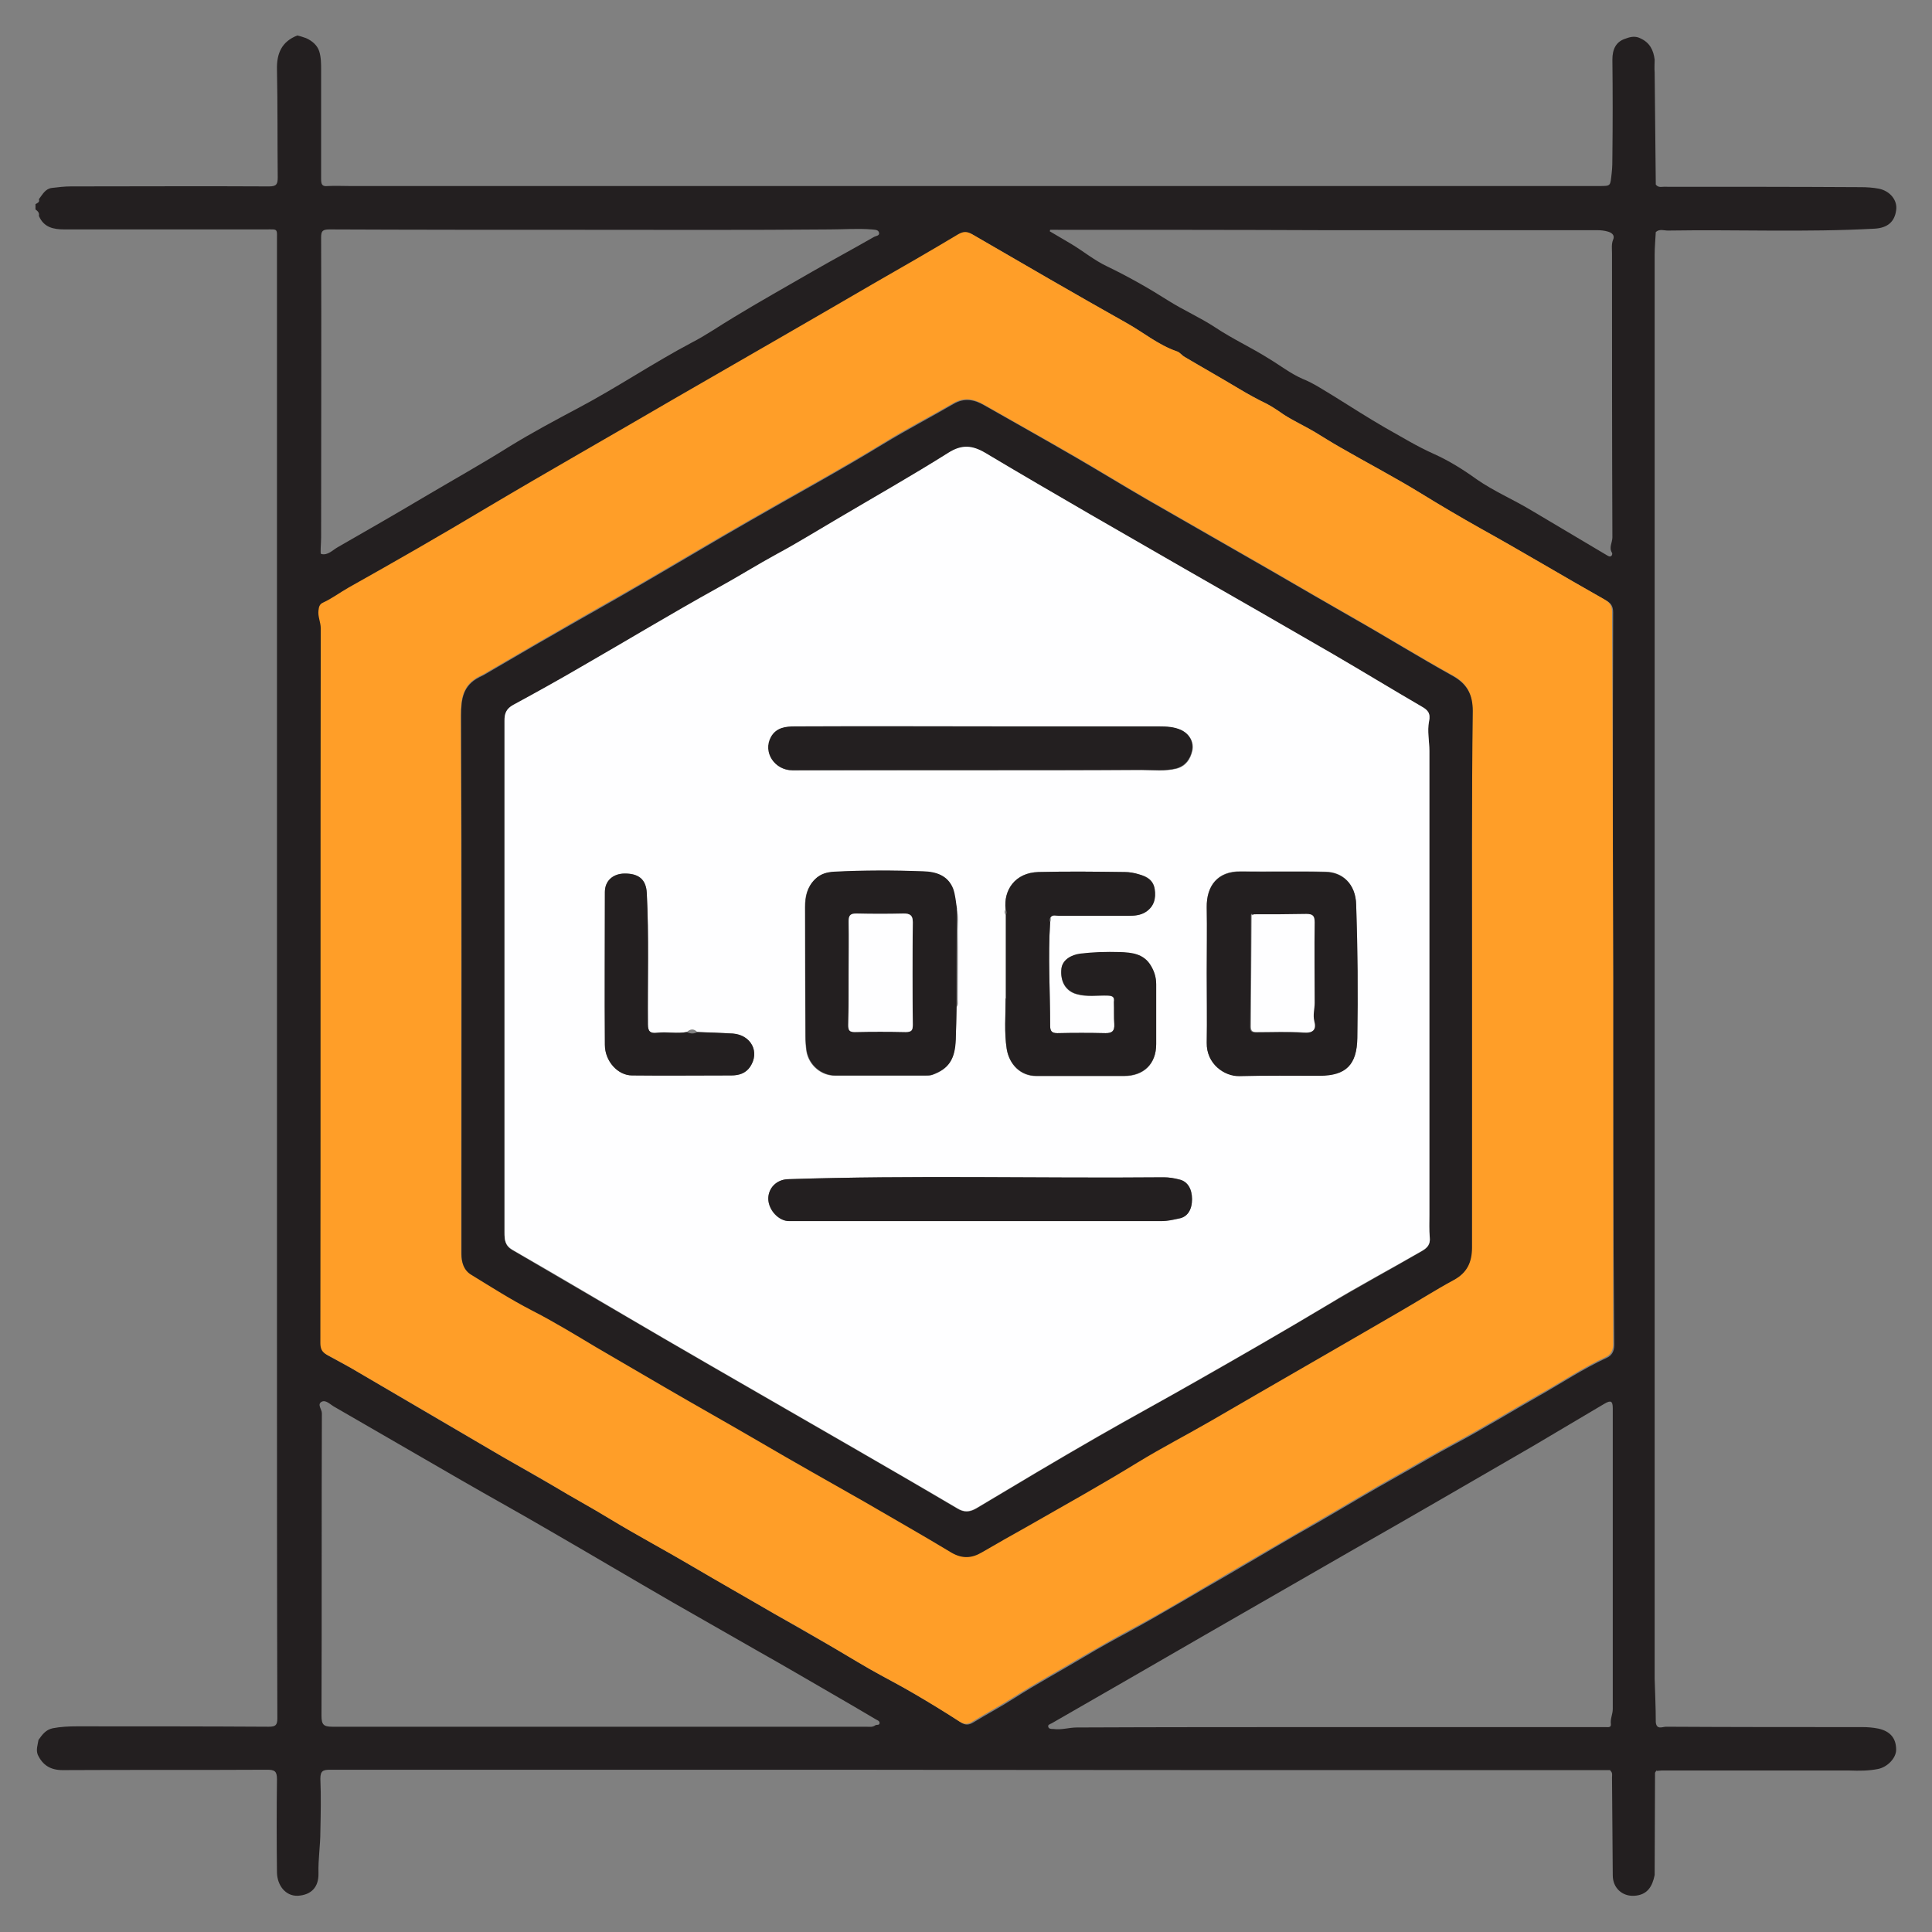
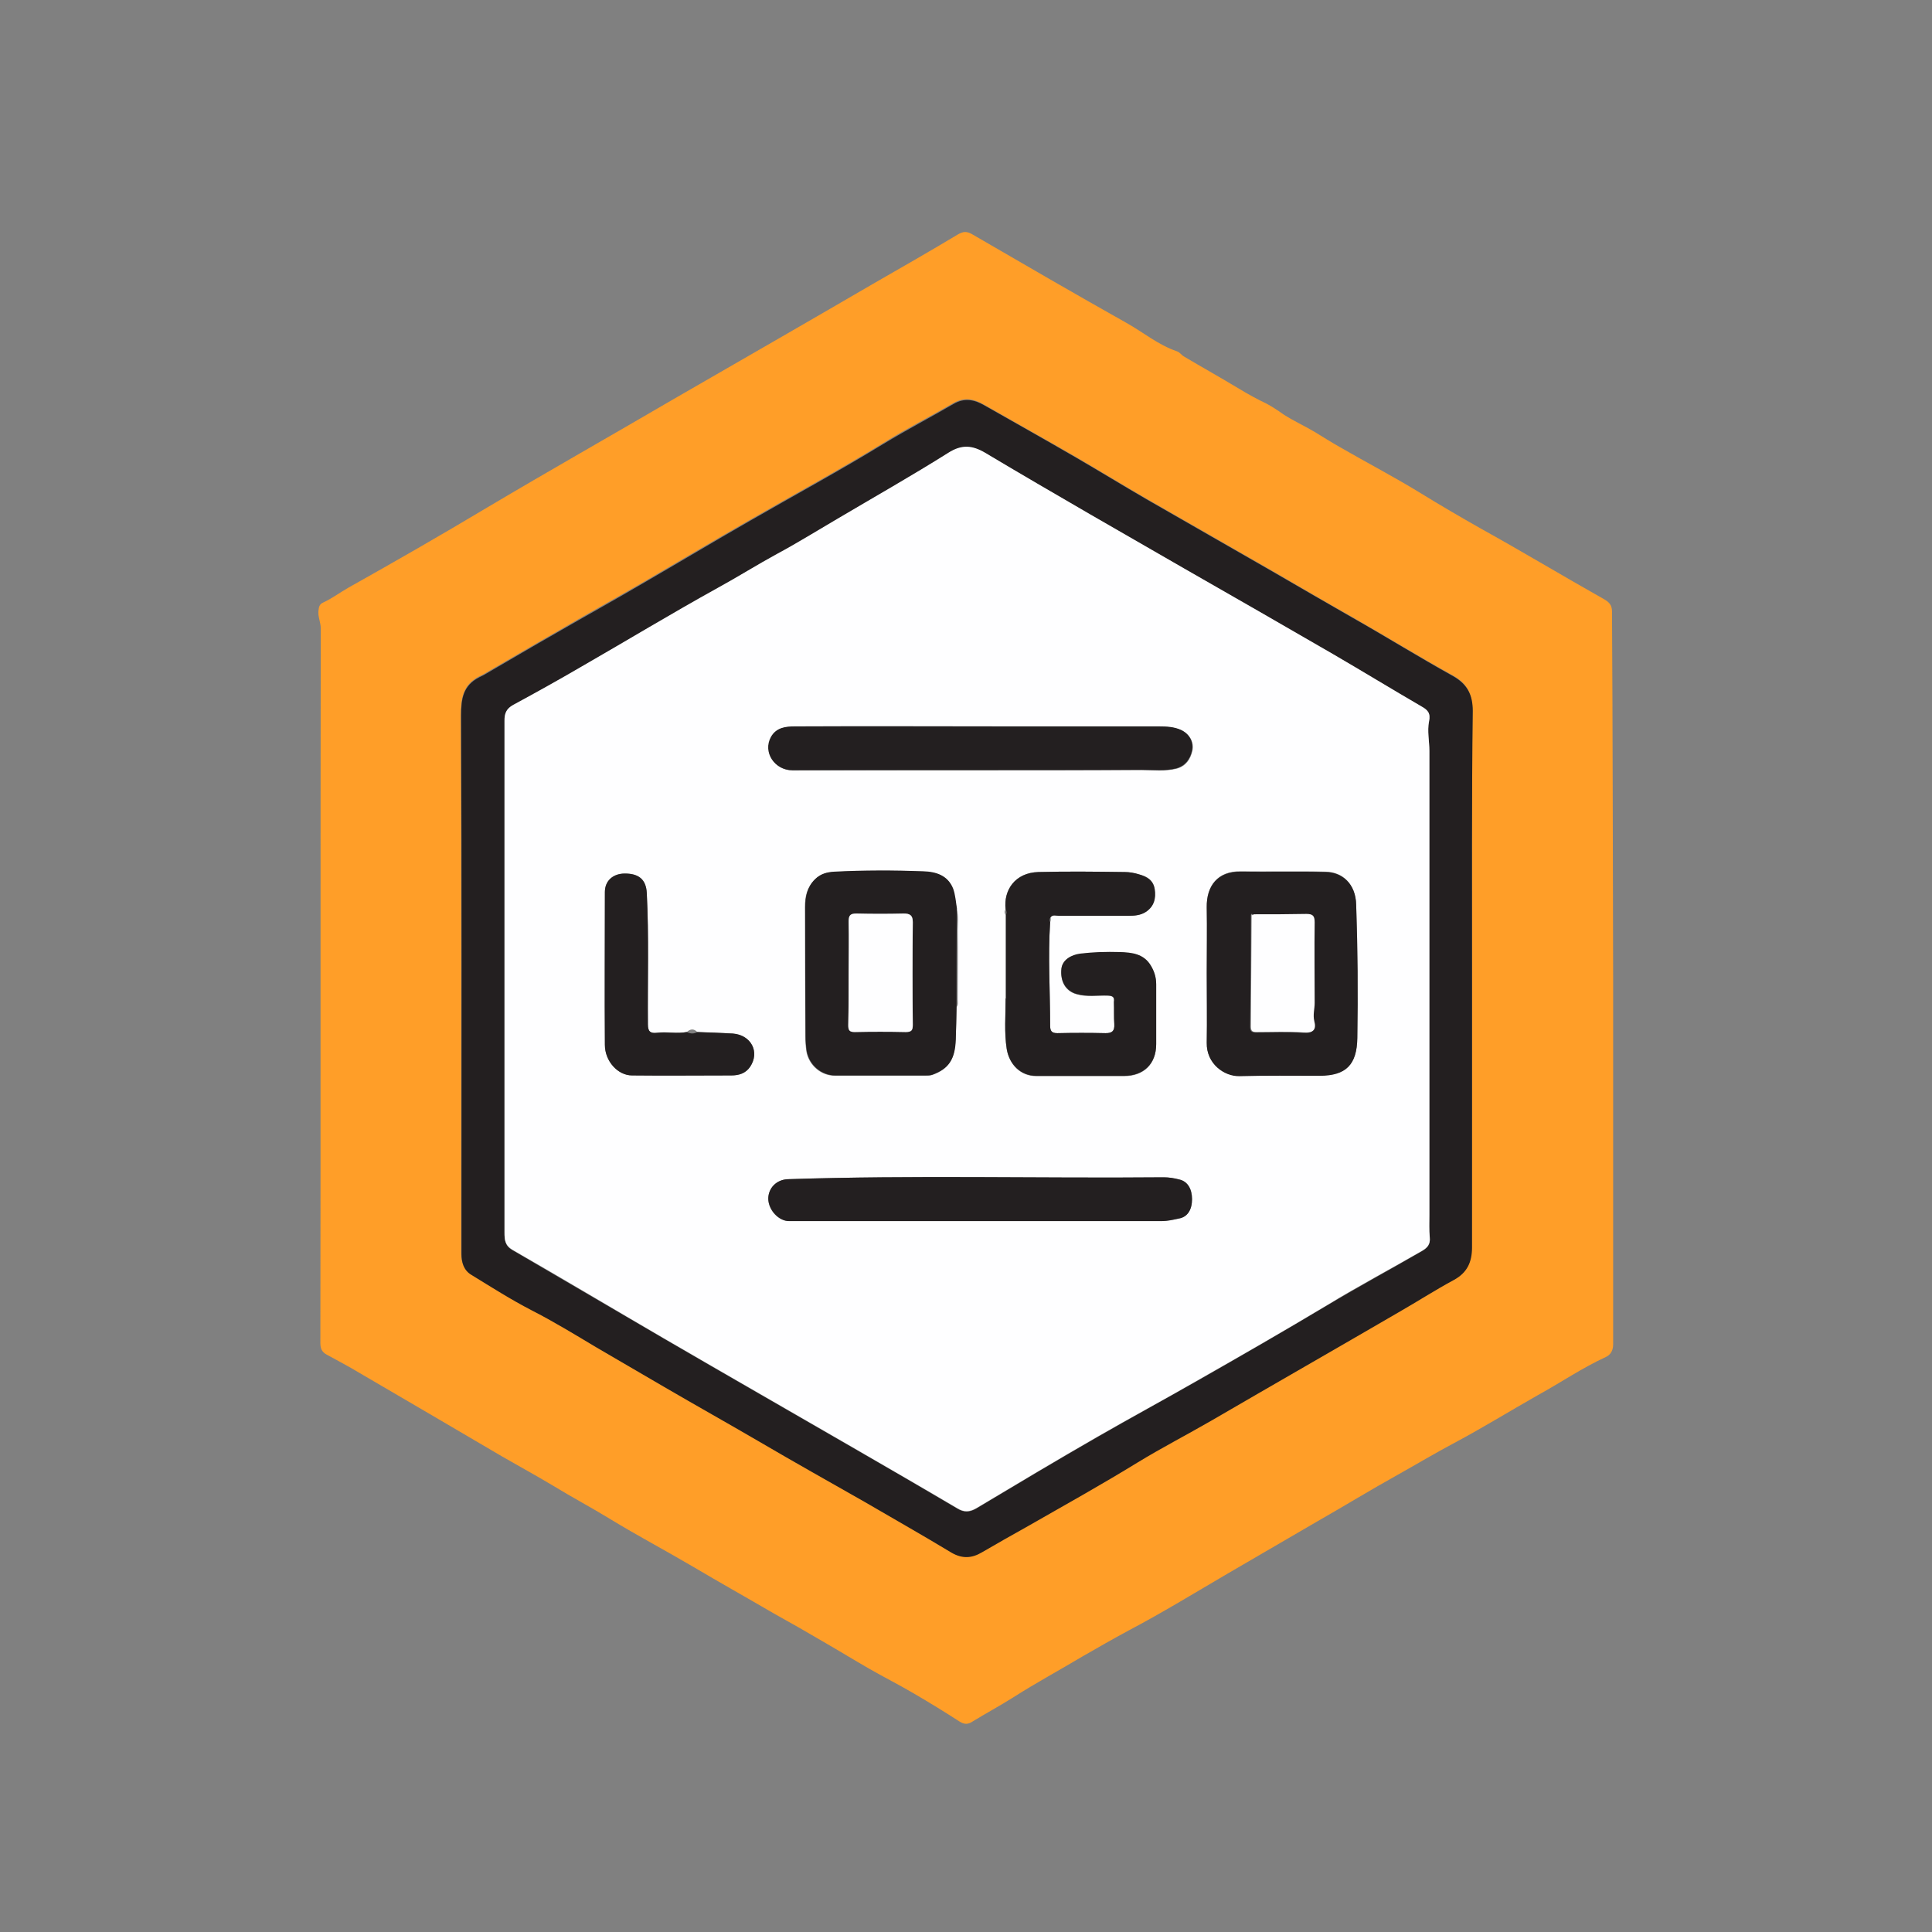
<svg xmlns="http://www.w3.org/2000/svg" version="1.1" id="Capa_1" x="0px" y="0px" viewBox="0 0 512 512" style="enable-background:new 0 0 512 512;" xml:space="preserve">
  <rect x="0" y="0" width="512" height="512" fill="#808080" stroke="none" />
  <style type="text/css">
	.st0{fill:#231F20;}
	.st1{fill:#FF9E28;}
	.st2{fill:#FEFEFF;}
</style>
  <g>
-     <path class="st0" d="M438.8,456.4c0.2,2.1,1.8,1.2,2.7,1.2c17.3,0.1,34.7,0.1,52,0.1c1.4,0,2.8,0.1,4.3,0.4   c3.1,0.7,4.7,2.5,4.7,5.6c0,2.2-2.3,4.6-4.8,5.1c-2.5,0.5-5,0.5-7.6,0.4c-16.6,0-33.2,0-49.8,0c-0.4,0-0.8,0.1-1.2,0.1   c0,0-0.1-0.1-0.1-0.1l-0.1,0.1c-0.1,0.2-0.2,0.3-0.3,0.5c0,9-0.1,18.1-0.1,27.1c-0.6,3-1.9,5.3-5.4,5.5c-3.2,0.2-5.7-2.1-5.7-5.4   c-0.1-8.6-0.1-17.3-0.2-25.9c0-0.6,0.2-1.3-0.4-1.8c0,0-0.1-0.2-0.1-0.2l-0.2,0c-68.5,0-137,0-205.5-0.1c-44.5,0-89,0-133.5,0   c-1.9,0-2.6,0.3-2.6,2.4c0.2,4.7,0.1,9.3,0,14c0,3.7-0.6,7.3-0.5,11c0.1,3.8-2,5.8-5.5,6c-3.3,0.1-5.4-2.8-5.5-6.1   c-0.1-8.3-0.1-16.5,0-24.8c0-2.1-0.6-2.5-2.6-2.5c-18.1,0.1-36.1,0-54.2,0.1c-3.2,0-5.3-1.3-6.6-4.1c-0.5-1.3,0-2.6,0.2-3.9   c1-1.4,1.9-2.7,3.8-3.1c2.1-0.4,4.2-0.5,6.4-0.5c16.9,0,33.9,0,50.8,0.1c1.8,0,2.3-0.4,2.3-2.2c-0.1-33.7-0.1-67.5-0.1-101.2   c0-96.7,0-193.4,0-290.1c0-3.7,0.4-3.3-3.1-3.3c-17.7,0-35.5,0-53.2,0c-2.9,0-5.5-0.5-6.8-3.6c0.2-0.9-0.4-1.3-0.9-1.7   c0-0.5,0-1,0-1.4c0.5-0.3,1.2-0.5,0.9-1.3c1-1.3,1.7-2.8,3.5-3c1.7-0.2,3.3-0.4,5-0.4c17.5,0,35-0.1,52.5,0c2,0,2.3-0.6,2.3-2.4   c-0.1-9.5,0-19.1-0.2-28.6c-0.1-4.3,1.3-7.4,5.4-9c0.8,0.2,1.5,0.4,2.3,0.7c1.6,0.7,3,1.9,3.5,3.5c0.5,1.6,0.5,3.3,0.5,4.9   c0,9.6,0,19.3,0,28.9c0,1.4,0.2,2.1,1.8,1.9c1.9-0.1,3.9,0,5.8,0c110.4,0,220.7,0,331.1,0c3.2,0,2.9,0,3.3-3.3   c0.2-1.6,0.2-3.2,0.2-4.7c0.1-8.5,0.1-17,0-25.5c0-2.7,0.9-4.8,3.6-5.6c1.3-0.5,2.6-0.7,3.9,0c2.4,1.1,3.4,3.1,3.7,5.6   c0,1.1-0.1,2.2,0,3.4c0.1,9.9,0.2,19.8,0.3,29.7c0.7,1,1.8,0.5,2.7,0.6c17.2,0,34.4,0,51.6,0.1c1.6,0,3.2,0.1,4.8,0.4   c3,0.6,5,3.1,4.6,5.7c-0.4,3.1-2.3,4.7-5.7,4.9c-18.3,1-36.6,0.2-54.8,0.5c-1.1,0-2.2-0.5-3.2,0.4c-0.1,2-0.3,4-0.3,6   c0,125.8,0,251.5,0,377.3C438.6,448.5,438.8,452.5,438.8,456.4z M427.5,259.2C427.4,259.2,427.4,259.2,427.5,259.2   c-0.1-32.3-0.1-64.6,0-96.9c0-1.8-0.7-2.6-2.1-3.3c-11-6.2-21.8-12.7-32.8-18.8c-5.3-2.9-10.6-6.1-15.8-9.3   c-7-4.3-14.3-8.1-21.4-12.2c-2.3-1.3-4.6-2.8-6.8-4.1c-2.7-1.6-5.5-2.9-8.2-4.6c-1.5-1-2.9-2-4.4-2.8c-2.4-1.2-4.8-2.5-7.2-3.9   c-4.9-2.9-9.8-5.7-14.7-8.6c-0.7-0.4-1.2-1.1-1.9-1.4c-5-1.7-9-5.1-13.5-7.6c-13.7-7.7-27.3-15.6-40.9-23.5   c-1.3-0.7-2.3-0.7-3.6,0.1c-7.4,4.4-15,8.8-22.5,13.1c-17.5,10.1-35.1,20.2-52.6,30.4c-16.6,9.6-33.3,19-49.7,28.9   c-12.1,7.2-24.4,14.2-36.7,21.2c-2.3,1.3-4.4,3-6.8,4c-0.9,0.4-1,1.1-1.2,2.1c-0.3,1.7,0.6,3.1,0.6,4.7c0,63.1,0,126.3-0.1,189.4   c0,1.5,0.5,2.4,1.7,3.1c2.9,1.6,5.8,3.1,8.6,4.8c12.6,7.4,25.2,14.8,37.9,22.2c4.5,2.6,9.1,5.2,13.6,7.8c4.9,2.9,10,5.7,14.9,8.7   c7.2,4.3,14.7,8.3,21.9,12.6c7.2,4.2,14.4,8.3,21.6,12.5c4.4,2.5,8.9,5.1,13.3,7.6c4,2.3,7.9,4.7,11.9,7c3.9,2.2,8,4.3,11.9,6.6   c4.1,2.4,8.2,4.9,12.2,7.5c1.1,0.7,2,0.7,3.2,0c3.6-2.2,7.2-4.1,10.8-6.4c6.1-3.9,12.4-7.3,18.6-11c4-2.4,8-4.6,12.1-6.8   c8.8-4.8,17.4-10,26.1-15c7.9-4.6,15.7-9.3,23.7-13.8c7.1-4.1,14.2-8.4,21.4-12.4c5-2.8,10-5.8,15.1-8.5c7.5-4,14.8-8.5,22.2-12.7   c6-3.4,11.7-7.2,18-10.1c1.1-0.5,1.9-1.6,1.9-3.3C427.5,324,427.5,291.6,427.5,259.2z M158.4,457.6   C158.4,457.6,158.4,457.6,158.4,457.6c23.7,0,47.4,0,71.1,0c0.9,0,1.7,0.2,2.5-0.4c0.3-0.2,1.1,0.1,1.1-0.6c0-0.5-0.5-0.7-0.9-0.9   c-3.9-2.3-7.8-4.6-11.8-6.9c-6.4-3.7-12.7-7.4-19.1-11c-7.7-4.4-15.4-8.8-23.1-13.2c-10.9-6.3-21.7-12.7-32.6-19   c-7.7-4.5-15.5-8.8-23.3-13.3c-11.3-6.5-22.6-13.1-33.9-19.6c-1-0.6-2.1-1.8-3.2-1.2c-1.2,0.7,0.1,2,0.1,3   c-0.1,26.7,0,53.5-0.1,80.2c0,2.4,0.6,2.9,2.9,2.9C111.5,457.6,134.9,457.6,158.4,457.6z M354.9,457.7   C354.9,457.7,354.9,457.7,354.9,457.7c19.8,0,39.5,0,59.3,0c3.8,0,7.5,0,11.3,0c0.6,0,1.5,0.2,1.4-0.8c-0.2-1.4,0.5-2.6,0.5-4   c0-26.6,0-53.2,0-79.7c0-1.9-0.5-2.2-2.2-1.2c-6.3,3.7-12.6,7.5-18.9,11.2c-16.1,9.3-32.2,18.7-48.4,27.9   c-12.9,7.4-25.7,14.8-38.6,22.2c-13.5,7.8-27,15.6-40.6,23.4c-0.4,0.2-1.1,0.4-0.9,0.9c0.1,0.6,0.8,0.6,1.4,0.6   c2.1,0.3,4.1-0.4,6.2-0.4C308.5,457.7,331.7,457.7,354.9,457.7z M278.3,60.9c0,0.1-0.1,0.3-0.1,0.4c1.9,1.1,3.7,2.2,5.6,3.3   c3.2,1.9,6.2,4.4,9.6,6c5.6,2.7,10.9,5.7,16.1,9c4.1,2.6,8.5,4.5,12.6,7.2c4.5,3,9.5,5.3,14.1,8.2c3,1.8,5.8,4,9,5.4   c3,1.2,5.6,3,8.3,4.6c4.5,2.8,9,5.7,13.5,8.3c4.3,2.4,8.5,5,13,7c4,1.8,7.7,4.1,11.3,6.7c4.6,3.2,9.8,5.4,14.6,8.3   c6.7,4,13.5,8,20.2,12c1,0.6,1.3-0.5,1.1-0.8c-0.9-1.4,0.1-2.7,0.1-4.1c-0.1-25.1-0.1-50.1-0.1-75.2c0-1.2-0.2-2.5,0.3-3.7   c0.4-0.9,0-1.7-1.3-2.1c-1-0.3-2-0.4-3-0.4c-24.3,0-48.5,0-72.8,0C326.5,60.9,302.4,60.9,278.3,60.9z M154.1,60.9   c-22.3,0-44.5,0-66.8-0.1c-1.9,0-2.2,0.5-2.2,2.2c0.1,26.5,0,53,0,79.5c0,1.5-0.3,4.2,0,4.3c1.8,0.5,3.1-1.1,4.6-1.9   c7.5-4.3,15-8.6,22.4-13c7.6-4.5,15.3-8.8,22.8-13.5c6-3.7,12.2-7,18.4-10.3c10.2-5.4,19.8-11.9,30-17.3c3.9-2,7.6-4.6,11.3-6.8   c6.9-4.2,13.9-8.1,20.8-12.1c5.4-3.1,10.8-6,16.2-9.1c0.5-0.3,1.7-0.3,1.3-1.3c-0.3-0.7-1.2-0.6-1.9-0.7c-3.7-0.3-7.4,0-11.1,0   C198.1,61,176.1,60.9,154.1,60.9z" />
    <path class="st1" d="M427.5,259.2c0,32.4,0,64.7,0,97.1c0,1.7-0.8,2.8-1.9,3.3c-6.3,2.9-12,6.8-18,10.1   c-7.4,4.2-14.7,8.7-22.2,12.7c-5.1,2.7-10.1,5.7-15.1,8.5c-7.2,4-14.2,8.3-21.4,12.4c-7.9,4.6-15.8,9.2-23.7,13.8   c-8.7,5.1-17.2,10.3-26.1,15c-4.1,2.2-8.1,4.5-12.1,6.8c-6.2,3.7-12.5,7.1-18.6,11c-3.5,2.2-7.2,4.2-10.8,6.4c-1.1,0.7-2,0.7-3.2,0   c-4-2.6-8.1-5.1-12.2-7.5c-3.9-2.3-7.9-4.3-11.9-6.6c-4-2.3-7.9-4.7-11.9-7c-4.4-2.6-8.8-5.1-13.3-7.6c-7.2-4.2-14.5-8.3-21.6-12.5   c-7.3-4.3-14.7-8.2-21.9-12.6c-4.9-3-10-5.7-14.9-8.7c-4.5-2.7-9.1-5.2-13.6-7.8c-12.6-7.4-25.2-14.8-37.9-22.2   c-2.8-1.7-5.7-3.2-8.6-4.8c-1.3-0.7-1.7-1.6-1.7-3.1c0.1-63.1,0-126.3,0.1-189.4c0-1.6-0.8-3.1-0.6-4.7c0.1-1,0.3-1.7,1.2-2.1   c2.4-1.1,4.5-2.7,6.8-4c12.3-6.9,24.5-13.9,36.7-21.2c16.5-9.8,33.1-19.2,49.7-28.9c17.5-10.1,35.1-20.2,52.6-30.4   c7.5-4.3,15-8.6,22.5-13.1c1.4-0.8,2.3-0.8,3.6-0.1c13.6,7.9,27.2,15.8,40.9,23.5c4.5,2.5,8.5,5.9,13.5,7.6c0.7,0.2,1.2,1,1.9,1.4   c4.9,2.9,9.9,5.7,14.7,8.6c2.3,1.4,4.7,2.7,7.2,3.9c1.5,0.8,3,1.8,4.4,2.8c2.6,1.7,5.5,3,8.2,4.6c2.3,1.4,4.5,2.8,6.8,4.1   c7.1,4.1,14.4,7.9,21.4,12.2c5.2,3.2,10.5,6.3,15.8,9.3c11,6.1,21.8,12.6,32.8,18.8c1.4,0.8,2.1,1.6,2.1,3.3   C427.4,194.6,427.4,226.9,427.5,259.2C427.4,259.2,427.4,259.2,427.5,259.2z M390.1,259.3c0-23.7-0.1-47.4,0.1-71.1   c0-4.3-1.4-7.1-5.2-9.2c-9-5-17.8-10.4-26.7-15.5c-7.1-4-14.2-8.2-21.3-12.3c-11.1-6.4-22.2-12.7-33.3-19.1   c-6.2-3.6-12.4-7.4-18.6-11c-8.1-4.7-16.2-9.2-24.4-13.9c-2.6-1.5-5.2-2-8-0.4c-6.2,3.6-12.5,6.8-18.6,10.6   c-11.6,7.1-23.6,13.6-35.4,20.4c-9.6,5.5-19,11.1-28.6,16.7c-7.6,4.4-15.2,8.6-22.7,13c-6.5,3.7-12.9,7.5-19.3,11.2   c-0.4,0.2-0.8,0.4-1.2,0.6c-4.2,2.2-4.8,5.8-4.8,10.2c0.2,43.9,0.1,87.9,0.1,131.8c0,3.6,0,7.2,0,10.8c0,2.3,0.7,4.3,2.7,5.6   c5.2,3.1,10.4,6.5,15.8,9.3c5.9,3.1,11.6,6.5,17.3,9.9c6,3.6,12,7,18,10.5c8.4,4.9,16.8,9.6,25.2,14.5c9.2,5.4,18.6,10.6,27.8,15.9   c7.7,4.4,15.4,8.9,23.1,13.5c2.8,1.7,5.3,1.5,8-0.1c4.1-2.4,8.2-4.7,12.3-7c9.7-5.5,19.5-11,29.1-16.9c6.3-3.9,12.9-7.3,19.4-11   c16.6-9.5,33.1-19.1,49.6-28.7c4.9-2.9,9.7-5.9,14.7-8.6c3.6-1.9,4.8-4.7,4.8-8.6C390.1,306.9,390.1,283.1,390.1,259.3z" />
    <path class="st0" d="M390.1,259.3c0,23.8,0,47.6,0,71.3c0,3.9-1.3,6.7-4.8,8.6c-5,2.7-9.8,5.8-14.7,8.6   c-16.5,9.6-33.1,19.1-49.6,28.7c-6.4,3.7-13,7.1-19.4,11c-9.6,5.9-19.3,11.3-29.1,16.9c-4.1,2.3-8.2,4.6-12.3,7   c-2.7,1.6-5.2,1.7-8,0.1c-7.6-4.6-15.4-9-23.1-13.5c-9.3-5.3-18.6-10.5-27.8-15.9c-8.4-4.9-16.8-9.6-25.2-14.5c-6-3.5-12-7-18-10.5   c-5.7-3.4-11.4-6.9-17.3-9.9c-5.4-2.8-10.6-6.1-15.8-9.3c-2.1-1.2-2.7-3.3-2.7-5.6c0-3.6,0-7.2,0-10.8c0-43.9,0.1-87.9-0.1-131.8   c0-4.5,0.5-8,4.8-10.2c0.4-0.2,0.8-0.4,1.2-0.6c6.4-3.7,12.8-7.5,19.3-11.2c7.6-4.4,15.2-8.6,22.7-13c9.5-5.5,19-11.2,28.6-16.7   c11.8-6.8,23.8-13.3,35.4-20.4c6.1-3.7,12.4-7,18.6-10.6c2.8-1.6,5.4-1.1,8,0.4c8.1,4.6,16.3,9.2,24.4,13.9   c6.2,3.6,12.4,7.4,18.6,11c11.1,6.4,22.2,12.7,33.3,19.1c7.1,4.1,14.1,8.2,21.3,12.3c9,5.1,17.7,10.5,26.7,15.5   c3.7,2.1,5.2,4.9,5.2,9.2C390,211.9,390.1,235.6,390.1,259.3z M133.7,259c0,22.6,0,45.1,0,67.7c0,1.9,0.1,3.5,2.1,4.6   c13.4,7.8,26.8,15.7,40.2,23.5c16.5,9.6,33.1,19.1,49.7,28.7c9.4,5.4,18.7,10.8,28,16.3c1.8,1.1,3.3,1,5,0   c10.7-6.4,21.4-12.8,32.2-19c8.7-5,17.5-9.8,26.3-14.8c11.6-6.6,23.2-13.3,34.6-20.1c8.2-4.9,16.7-9.5,25-14.3   c1.4-0.8,2.3-1.7,2.1-3.6c-0.2-2-0.1-4-0.1-6c0-41,0-81.9,0-122.9c0-2.6-0.6-5.3-0.1-7.8c0.5-2.3-0.4-3-2-4   c-7.9-4.6-15.6-9.3-23.5-13.9c-13.1-7.6-26.2-15.1-39.3-22.6c-8.3-4.8-16.7-9.6-25-14.4c-9.3-5.4-18.6-10.8-27.8-16.3   c-3.4-2-6.2-2.3-9.8,0c-9.6,6.1-19.6,11.7-29.4,17.5c-5.3,3.1-10.5,6.4-16,9.3c-5.3,2.8-10.4,6.1-15.7,9c-12.1,6.7-24,13.9-36,20.8   c-6,3.5-12.1,6.9-18.2,10.2c-1.8,1-2.4,2.2-2.3,4.2C133.7,213.7,133.7,236.4,133.7,259z" />
    <path class="st2" d="M133.7,259c0-22.7,0-45.3,0-68c0-2,0.5-3.2,2.3-4.2c6.1-3.3,12.2-6.7,18.2-10.2c12-6.9,23.9-14.1,36-20.8   c5.3-2.9,10.4-6.1,15.7-9c5.4-2.9,10.7-6.2,16-9.3c9.8-5.8,19.7-11.4,29.4-17.5c3.6-2.3,6.4-2,9.8,0c9.2,5.5,18.5,10.9,27.8,16.3   c8.3,4.8,16.7,9.6,25,14.4c13.1,7.5,26.2,15,39.3,22.6c7.9,4.6,15.6,9.3,23.5,13.9c1.6,0.9,2.5,1.7,2,4c-0.5,2.5,0.1,5.2,0.1,7.8   c0,41,0,81.9,0,122.9c0,2-0.1,4,0.1,6c0.2,1.9-0.7,2.8-2.1,3.6c-8.3,4.8-16.8,9.3-25,14.3c-11.5,6.9-23,13.5-34.6,20.1   c-8.7,5-17.6,9.8-26.3,14.8c-10.8,6.2-21.5,12.6-32.2,19c-1.8,1-3.2,1.1-5,0c-9.3-5.5-18.7-10.9-28-16.3   c-16.6-9.6-33.2-19.1-49.7-28.7c-13.4-7.8-26.8-15.8-40.2-23.5c-2-1.2-2.1-2.7-2.1-4.6C133.7,304.1,133.7,281.6,133.7,259z    M184.8,273.5c-0.9-0.9-1.8-0.9-2.8,0c-2.6,0.5-5.3-0.2-7.9,0.2c-1.7,0.2-2.4-0.3-2.4-2.2c-0.1-11.6,0.3-23.3-0.3-34.9   c-0.2-3.4-1.9-5.1-5.8-5.1c-3.2,0-5.3,1.9-5.3,4.9c0,13.5-0.1,27,0,40.5c0,4.3,3.4,8.1,7.2,8.1c8.8,0.1,17.5,0,26.3,0   c2,0,3.8-0.6,5-2.3c2.6-3.9,0.3-8.4-4.6-8.8C191.1,273.7,187.9,273.7,184.8,273.5z M253.5,266.9c0.5-0.6,0.3-1.4,0.3-2.1   c0-6.1,0.1-12.1,0-18.2c0-1.9,0.3-3.8-0.3-5.7c-0.3-1.8-0.4-3.7-1-5.3c-1.3-3.6-4.5-4.5-7.9-4.6c-7.9-0.3-15.7-0.3-23.6,0.1   c-1.8,0.1-3.6,0.5-5.1,2c-2.1,2.1-2.6,4.6-2.6,7.3c0,11.4,0.1,22.8,0.1,34.2c0,1.4,0.1,2.7,0.3,4.1c0.7,3.7,3.9,6.4,7.6,6.4   c7.9,0,15.9,0,23.8,0c0.6,0,1.2,0,1.9-0.2c4.3-1.5,6-4,6.2-9.3C253.4,272.7,253.5,269.8,253.5,266.9z M295.2,265.6   c0,1.9-0.1,3.9,0.1,5.8c0.1,1.8-0.6,2.4-2.3,2.4c-4.3-0.1-8.5-0.1-12.8,0c-1.6,0-1.9-0.7-1.9-2c0-9.1-0.6-18.3,0-27.4   c0.2-0.4,0.2-0.9,0.1-1.3c0.6-0.8,1.5-0.4,2.2-0.4c6.1,0,12.2,0,18.3,0c1.6,0,3.3-0.1,4.7-1c2.2-1.4,2.8-3.5,2.4-6.1   c-0.4-2.5-2.1-3.4-4.2-3.9c-1.2-0.3-2.5-0.6-3.7-0.6c-7.6-0.1-15.2-0.2-22.9,0c-6.2,0.1-9.3,4.8-8.7,9.9c-0.4,0.5-0.3,1,0,1.5   c0,7.3,0,14.7,0,22l0,0.2c0,4.5-0.4,8.9,0.3,13.4c0.7,4.1,3.7,7.1,7.8,7.1c7.8,0,15.6,0,23.3,0c5.2,0,8.5-3.2,8.5-8.4   c0-5.3,0-10.6,0-15.9c0-1.8-0.5-3.4-1.4-4.9c-1.9-3.2-5.1-3.5-8.3-3.6c-3.4-0.2-6.8,0-10.3,0.4c-2.6,0.3-4.8,1.7-5.1,3.9   c-0.4,3.5,1.1,6,4,6.8c2.8,0.8,5.5,0.3,8.3,0.4c1.3,0,1.8,0.4,1.6,1.7l-0.2,0.1L295.2,265.6z M319.8,257.8c0,6.2,0.1,12.4,0,18.5   c-0.1,5.5,4.6,8.9,8.7,8.8c7.1-0.2,14.1-0.1,21.2-0.1c7,0,9.9-2.9,10-10c0.2-11.8,0.1-23.5-0.3-35.3c-0.2-5.6-3.7-8.6-8-8.7   c-7.5-0.2-15.1,0-22.6-0.1c-6.1-0.1-9.1,3.8-9,9.5C319.9,246.2,319.8,252,319.8,257.8z M258.7,323.6   C258.7,323.6,258.7,323.6,258.7,323.6c16.4,0,32.8,0,49.1,0c1.6,0,3.2-0.3,4.7-0.7c2.2-0.4,3.4-2.4,3.4-5.1c0-2.7-1.1-4.7-3.3-5.2   c-1.4-0.3-2.8-0.6-4.2-0.6c-33.2,0.3-66.4-0.6-99.6,0.5c-3,0.1-5.2,2.4-5.2,5.2c0,3,2.7,5.9,5.5,5.9   C225.7,323.6,242.2,323.6,258.7,323.6z M259.2,204.1C259.2,204.1,259.2,204.1,259.2,204.1c14.5,0,28.9,0,43.4,0   c3.1,0,6.2,0.4,9.3-0.4c2.4-0.7,3.6-2.5,4.1-4.7c0.5-2.3-0.7-4.5-3-5.5c-1.8-0.8-3.8-0.9-5.7-0.9c-12.6,0-25.2,0-37.8,0   c-19.6,0-39.2,0-58.8,0c-2.4,0-5,0.2-6.3,2.8c-2.2,4,1,8.8,5.7,8.8C226.5,204.1,242.8,204.1,259.2,204.1z" />
    <path class="st0" d="M266.5,241c-0.6-5.1,2.5-9.7,8.7-9.9c7.6-0.2,15.2-0.1,22.9,0c1.2,0,2.5,0.2,3.7,0.6c2,0.6,3.8,1.5,4.2,3.9   c0.4,2.5-0.2,4.7-2.4,6.1c-1.4,0.9-3.1,1-4.7,1c-6.1,0-12.2,0-18.3,0c-0.7,0-1.6-0.4-2.2,0.4c-0.3,0.4-0.3,0.9-0.1,1.3   c-0.6,9.1,0,18.3,0,27.4c0,1.3,0.3,2,1.9,2c4.3-0.1,8.5-0.1,12.8,0c1.8,0,2.4-0.6,2.3-2.4c-0.1-1.9,0-3.8-0.1-5.8c0,0,0-0.1,0-0.1   c0.2-1.3-0.3-1.6-1.6-1.7c-2.8-0.1-5.5,0.4-8.3-0.4c-2.8-0.8-4.4-3.3-4-6.8c0.3-2.2,2.5-3.6,5.1-3.9c3.4-0.4,6.8-0.5,10.3-0.4   c3.2,0.1,6.4,0.4,8.3,3.6c0.9,1.5,1.4,3.1,1.4,4.9c0,5.3,0,10.6,0,15.9c0,5.2-3.3,8.4-8.5,8.4c-7.8,0-15.6,0-23.3,0   c-4.1,0-7.1-3-7.8-7.1c-0.7-4.5-0.3-8.9-0.3-13.4c0.1-0.1,0.1-0.1,0.2-0.2c0,0-0.1,0-0.1,0c0-7.3,0-14.7,0-22   C266.8,242,266.8,241.5,266.5,241z" />
    <path class="st0" d="M253.5,266.9c-0.1,2.9-0.1,5.8-0.2,8.6c-0.2,5.3-1.9,7.7-6.2,9.3c-0.6,0.2-1.2,0.2-1.9,0.2   c-7.9,0-15.9,0-23.8,0c-3.7,0-6.9-2.7-7.6-6.4c-0.2-1.3-0.3-2.7-0.3-4.1c-0.1-11.4-0.1-22.8-0.1-34.2c0-2.7,0.5-5.2,2.6-7.3   c1.5-1.5,3.3-1.9,5.1-2c7.9-0.4,15.7-0.4,23.6-0.1c3.4,0.1,6.5,1.1,7.9,4.6c0.6,1.7,0.7,3.5,1,5.3   C253.5,249.6,253.5,258.3,253.5,266.9z M224.9,257.8C224.9,257.8,224.9,257.8,224.9,257.8c0,4.6,0,9.3-0.1,13.9   c0,1.3,0.2,1.8,1.7,1.8c4.5-0.1,9-0.1,13.5,0c1.5,0,1.9-0.4,1.9-1.9c-0.1-9.1-0.1-18.1,0-27.2c0-1.8-0.7-2.3-2.4-2.3   c-4.2,0.1-8.3,0.1-12.5,0c-1.8-0.1-2.1,0.6-2.1,2.2C225,248.9,224.9,253.4,224.9,257.8z" />
    <path class="st0" d="M319.8,257.8c0-5.8,0.1-11.6,0-17.3c-0.1-5.7,2.9-9.6,9-9.5c7.5,0.1,15.1-0.1,22.6,0.1c4.3,0.1,7.9,3.1,8,8.7   c0.4,11.8,0.5,23.5,0.3,35.3c-0.1,7.1-3,10-10,10c-7.1,0-14.1-0.1-21.2,0.1c-4.1,0.1-8.8-3.3-8.7-8.8   C319.9,270.2,319.8,264,319.8,257.8z M331.5,242.5c0,9.9-0.1,19.7-0.2,29.6c0,1.2,0.4,1.5,1.5,1.5c4.2,0,8.4-0.2,12.5,0.1   c2.6,0.2,3.4-0.7,2.8-3c-0.5-1.7,0.1-3.2,0.1-4.8c0-7.1,0-14.3,0-21.4c0-1.7-0.5-2.3-2.2-2.2c-4.6,0.1-9.3,0.1-14,0.1   C331.9,242.2,331.6,242,331.5,242.5z" />
    <path class="st0" d="M258.7,323.6c-16.5,0-33.1,0-49.6,0c-2.7,0-5.4-2.9-5.5-5.9c0-2.9,2.2-5.1,5.2-5.2c33.2-1.1,66.4-0.2,99.6-0.5   c1.4,0,2.8,0.2,4.2,0.6c2.1,0.5,3.3,2.5,3.3,5.2c0,2.8-1.2,4.7-3.4,5.1c-1.5,0.3-3.1,0.7-4.7,0.7   C291.5,323.6,275.1,323.6,258.7,323.6C258.7,323.6,258.7,323.6,258.7,323.6z" />
    <path class="st0" d="M259.2,204.1c-16.4,0-32.8,0-49.2,0c-4.8,0-7.9-4.8-5.7-8.8c1.4-2.5,3.9-2.8,6.3-2.8c19.6-0.1,39.2,0,58.8,0   c12.6,0,25.2,0,37.8,0c1.9,0,3.9,0.1,5.7,0.9c2.2,1,3.5,3.2,3,5.5c-0.5,2.2-1.7,4-4.1,4.7c-3.1,0.8-6.2,0.4-9.3,0.4   C288.1,204.1,273.7,204.1,259.2,204.1C259.2,204.1,259.2,204.1,259.2,204.1z" />
    <path class="st0" d="M184.8,273.5c3.1,0.1,6.2,0.2,9.4,0.4c4.9,0.4,7.2,4.9,4.6,8.8c-1.2,1.8-3,2.3-5,2.3c-8.8,0-17.5,0.1-26.3,0   c-3.8,0-7.2-3.8-7.2-8.1c-0.1-13.5,0-27,0-40.5c0-3,2.2-4.9,5.3-4.9c3.8,0,5.6,1.7,5.8,5.1c0.6,11.6,0.2,23.3,0.3,34.9   c0,1.9,0.7,2.4,2.4,2.2c2.6-0.3,5.3,0.3,7.9-0.2C183,274,183.9,274,184.8,273.5z" />
    <path class="st2" d="M224.9,257.8c0-4.5,0.1-9,0-13.5c0-1.6,0.3-2.2,2.1-2.2c4.2,0.1,8.3,0.1,12.5,0c1.7,0,2.4,0.5,2.4,2.3   c-0.1,9.1-0.1,18.1,0,27.2c0,1.5-0.4,1.9-1.9,1.9c-4.5-0.1-9-0.1-13.5,0c-1.4,0-1.7-0.5-1.7-1.8   C224.9,267.1,224.9,262.5,224.9,257.8C224.9,257.8,224.9,257.8,224.9,257.8z" />
    <path class="st2" d="M332.2,242.3c4.7,0,9.3,0,14-0.1c1.7,0,2.2,0.5,2.2,2.2c-0.1,7.1,0,14.3,0,21.4c0,1.6-0.5,3.1-0.1,4.8   c0.6,2.2-0.2,3.2-2.8,3c-4.2-0.3-8.3-0.1-12.5-0.1c-1.1,0-1.5-0.3-1.5-1.5c0.1-9.9,0.1-19.7,0.2-29.6   C331.8,242.6,332.1,242.6,332.2,242.3z" />
  </g>
  <g>
    <g>
-       <path class="st1" d="M717.5-255.3c0-11.4,2.8-19.9,8.4-25.6c5.6-5.7,13-8.6,22.2-8.6h0.9v18.2h-0.7c-4.1,0-7.2,1.3-9.2,3.9    c-2,2.6-3,6.6-3,12.2v37.7h-18.6V-255.3z" />
      <path class="st1" d="M772.4-221.4c-5.6-3.3-10.1-7.8-13.5-13.5c-3.3-5.7-5-11.9-5-18.5c0-6.7,1.7-12.9,5-18.5    c3.3-5.7,7.8-10.2,13.5-13.5c5.6-3.3,11.8-4.9,18.5-4.9c6.7,0,12.8,1.6,18.5,4.9c5.6,3.3,10.1,7.8,13.4,13.5    c3.3,5.7,4.9,11.9,4.9,18.5v35.8h-18.6v-7.6c-1.1,2.4-3.3,4.4-6.9,6.2c-3.5,1.7-7.3,2.6-11.3,2.6    C784.2-216.5,778.1-218.1,772.4-221.4z M804.1-240c3.4-3.6,5.2-8,5.2-13.4c0-5.3-1.7-9.8-5.2-13.4c-3.4-3.6-7.8-5.4-13-5.4    c-5.2,0-9.6,1.8-13.2,5.4c-3.5,3.6-5.3,8-5.3,13.4c0,5.3,1.8,9.8,5.3,13.4c3.5,3.6,7.9,5.4,13.2,5.4    C796.3-234.7,800.6-236.5,804.1-240z" />
      <path class="st1" d="M841.2-272c3.3-5.7,7.8-10.2,13.4-13.5c5.6-3.3,11.8-4.9,18.5-4.9c6.7,0,12.8,1.6,18.5,4.9    c5.6,3.3,10.1,7.8,13.5,13.5c3.3,5.7,5,11.9,5,18.5c0,6.7-1.7,12.9-5,18.5c-3.3,5.7-7.8,10.2-13.5,13.5    c-5.6,3.3-11.8,4.9-18.5,4.9c-7,0-13-1.8-18-5.4v32.9h-18.8v-64.4C836.3-260.1,837.9-266.3,841.2-272z M886.2-240    c3.4-3.6,5.2-8,5.2-13.4c0-5.3-1.7-9.8-5.2-13.4c-3.4-3.6-7.8-5.4-13-5.4c-5.2,0-9.6,1.8-13.2,5.4c-3.5,3.6-5.3,8-5.3,13.4    c0,5.3,1.8,9.8,5.3,13.4c3.5,3.6,7.9,5.4,13.2,5.4C878.5-234.7,882.8-236.5,886.2-240z" />
      <path class="st1" d="M972.3-281.6c5.7,5.9,8.6,14.6,8.6,26.3v37.7h-18.6v-37.7c0-5.8-1-10.1-3.1-12.8c-2.1-2.7-5.3-4.1-9.8-4.1    c-4.5,0-7.8,1.4-9.8,4.1c-2.1,2.7-3.1,7-3.1,12.8v37.7h-18.6v-100.2h18.6v31.1c3.5-2.4,7.8-3.6,12.9-3.6    C958.9-290.4,966.5-287.4,972.3-281.6z" />
      <path class="st1" d="M1005.8-221.4c-5.6-3.3-10.1-7.8-13.5-13.5c-3.3-5.7-5-11.9-5-18.5c0-6.7,1.7-12.9,5-18.5    c3.3-5.7,7.8-10.2,13.5-13.5c5.6-3.3,11.8-4.9,18.5-4.9c6.7,0,12.8,1.6,18.5,4.9c5.6,3.3,10.1,7.8,13.4,13.5    c3.3,5.7,4.9,11.9,4.9,18.5v35.8h-18.6v-7.6c-1.1,2.4-3.3,4.4-6.9,6.2c-3.5,1.7-7.3,2.6-11.3,2.6    C1017.6-216.5,1011.5-218.1,1005.8-221.4z M1037.5-240c3.4-3.6,5.2-8,5.2-13.4c0-5.3-1.7-9.8-5.2-13.4c-3.4-3.6-7.8-5.4-13-5.4    c-5.2,0-9.6,1.8-13.2,5.4c-3.5,3.6-5.3,8-5.3,13.4c0,5.3,1.8,9.8,5.3,13.4c3.5,3.6,7.9,5.4,13.2,5.4    C1029.7-234.7,1034-236.5,1037.5-240z" />
      <path class="st1" d="M1071.7-300c-2.1-2.1-3.2-4.8-3.2-7.9c0-3.1,1.1-5.7,3.2-7.8c2.1-2.1,4.8-3.2,7.9-3.2c3.1,0,5.7,1.1,7.8,3.2    c2.1,2.1,3.2,4.7,3.2,7.8c0,3.1-1.1,5.8-3.2,7.9c-2.1,2.1-4.7,3.2-7.8,3.2C1076.5-296.8,1073.8-297.9,1071.7-300z M1070.3-289.2    h18.6v71.6h-18.6V-289.2z" />
      <path class="st1" d="M1156.7-235.8v18.2h-57.4v-18.2l32.4-35.2h-30.9v-18.2h54.7v18.2l-32.5,35.2H1156.7z" />
      <path class="st1" d="M1221.3-235.8v18.2h-57.4v-18.2l32.4-35.2h-30.9v-18.2h54.7v18.2l-32.5,35.2H1221.3z" />
      <path class="st1" d="M1231.8-300c-2.1-2.1-3.2-4.8-3.2-7.9c0-3.1,1.1-5.7,3.2-7.8c2.1-2.1,4.8-3.2,7.9-3.2c3.1,0,5.7,1.1,7.8,3.2    c2.1,2.1,3.2,4.7,3.2,7.8c0,3.1-1.1,5.8-3.2,7.9c-2.1,2.1-4.7,3.2-7.8,3.2C1236.6-296.8,1234-297.9,1231.8-300z M1230.5-289.2    h18.6v71.6h-18.6V-289.2z" />
      <g>
        <path class="st1" d="M690.4-285.4c5.7,3.3,10.2,7.8,13.5,13.5c3.3,5.7,4.9,11.9,4.9,18.5c0,6.7-1.6,12.9-4.9,18.5     c-3.3,5.7-7.8,10.2-13.5,13.5c-5.7,3.3-11.9,4.9-18.5,4.9c-6.7,0-12.9-1.6-18.5-4.9c-5.7-3.3-10.2-7.8-13.5-13.5     c-3.3-5.7-4.9-11.9-4.9-18.5c0-6.7,1.6-12.9,4.9-18.5c3.3-5.7,7.8-10.2,13.5-13.5c5.7-3.3,11.9-4.9,18.5-4.9     C678.5-290.3,684.7-288.7,690.4-285.4z M658.8-266.8c-3.5,3.6-5.3,8-5.3,13.4c0,5.3,1.8,9.8,5.3,13.4c3.5,3.6,7.9,5.4,13.2,5.4     c5.2,0,9.6-1.8,13-5.4c3.4-3.6,5.2-8,5.2-13.4c0-5.3-1.7-9.8-5.2-13.4c-3.4-3.6-7.8-5.4-13-5.4     C666.7-272.1,662.3-270.4,658.8-266.8z" />
        <g>
          <g>
            <path class="st1" d="M671.8-189.1c-13.7,0-26.1-7.5-32.6-19.6l12.4-6.6c1.9-1,4.3-0.6,5.7,1.1c3.5,4.3,8.8,6.9,14.5,6.9       c5.7,0,11-2.6,14.5-6.9c1.4-1.7,3.8-2.1,5.7-1.1l12.4,6.6C698-196.6,685.5-189.1,671.8-189.1z" />
          </g>
        </g>
        <g>
          <path class="st1" d="M720.3-297.5c-0.2,0.3-0.4,1-0.9,1.5c-3.8,3.8-7.6,7.6-11.4,11.4c-1.1,1.1-2.7,1.1-3.7,0.1      c-1-1-1-2.6,0.1-3.7c3.8-3.8,7.7-7.7,11.5-11.5c0.8-0.8,1.8-1,2.9-0.6C719.8-299.8,720.3-299,720.3-297.5z" />
-           <path class="st1" d="M675.1-308.5c0,2.6,0,5.2,0,7.8c0,1.8-1,3-2.6,3c-1.6,0-2.5-1.1-2.5-3c0-5.2,0-10.5,0-15.7      c0-2.2,2-3.5,3.8-2.5c1,0.5,1.4,1.4,1.4,2.5C675.1-313.7,675.1-311.1,675.1-308.5z" />
          <path class="st1" d="M641.5-286.6c-0.1,1.4-0.6,2.2-1.5,2.6c-1.1,0.5-2.1,0.2-3-0.7c-2.8-2.8-5.6-5.6-8.4-8.4c-1-1-2-2-3-3      c-1.1-1.1-1.1-2.7-0.1-3.7c1-1,2.5-1,3.6,0.1c3.9,3.8,7.7,7.7,11.6,11.6C641.1-287.7,641.3-287,641.5-286.6z" />
        </g>
      </g>
    </g>
-     <path class="st1" d="M1257-236.2h18.5v18.7H1257V-236.2z" />
    <path class="st1" d="M1298.1-221.3c-5.7-3.3-10.1-7.7-13.4-13.4c-3.3-5.7-4.9-11.8-4.9-18.5c0-6.7,1.6-12.8,4.9-18.5   c3.3-5.7,7.7-10.1,13.4-13.4c5.7-3.3,11.8-4.9,18.5-4.9c8.4,0,15.8,2.5,22.3,7.5c6.5,5,10.9,11.4,13,19.2h-19.7   c-1.6-2.7-3.8-4.8-6.5-6.3c-2.7-1.5-5.7-2.3-9.1-2.3c-5.2,0-9.6,1.8-13.1,5.3c-3.5,3.6-5.3,8-5.3,13.3c0,5.3,1.8,9.8,5.3,13.3   c3.5,3.6,7.9,5.3,13.1,5.3c3.1,0,6-0.7,8.6-2.1c2.6-1.4,4.7-3.3,6.4-5.8h20.1c-2.3,7.6-6.7,13.8-13.1,18.7   c-6.5,4.8-13.8,7.3-22.1,7.3C1309.9-216.4,1303.8-218,1298.1-221.3z" />
    <path class="st1" d="M1411.4-285.1c5.7,3.3,10.1,7.7,13.4,13.4c3.3,5.7,4.9,11.8,4.9,18.5c0,6.7-1.6,12.8-4.9,18.5   c-3.3,5.7-7.7,10.1-13.4,13.4c-5.7,3.3-11.8,4.9-18.5,4.9c-6.7,0-12.8-1.6-18.5-4.9c-5.7-3.3-10.1-7.7-13.4-13.4   c-3.3-5.7-4.9-11.8-4.9-18.5c0-6.7,1.6-12.8,4.9-18.5c3.3-5.7,7.7-10.1,13.4-13.4c5.7-3.3,11.8-4.9,18.5-4.9   C1399.6-290,1405.8-288.3,1411.4-285.1z M1380-266.5c-3.5,3.6-5.3,8-5.3,13.3c0,5.3,1.8,9.8,5.3,13.3c3.5,3.6,7.9,5.3,13.1,5.3   s9.6-1.8,13-5.3c3.4-3.6,5.1-8,5.1-13.3c0-5.3-1.7-9.8-5.1-13.3c-3.4-3.6-7.7-5.3-13-5.3S1383.5-270.1,1380-266.5z" />
    <path class="st1" d="M1537.1-281.1c5.9,5.9,8.8,14.6,8.8,26.1v37.5h-18.5V-255c0-5.7-1.1-9.9-3.3-12.7c-2.2-2.8-5.6-4.1-10.3-4.1   c-4.6,0-8,1.4-10.2,4.1c-2.2,2.8-3.4,7-3.4,12.7v37.5h-18.5V-255c0-5.7-1.1-9.9-3.3-12.7c-2.2-2.8-5.6-4.1-10.3-4.1   c-4.6,0-8,1.4-10.2,4.1c-2.2,2.8-3.4,7-3.4,12.7v37.5h-18.5V-255c0-11.5,2.9-20.2,8.8-26.1c5.9-5.9,13.6-8.8,23.2-8.8   c4.8,0,9.1,0.8,13,2.5c3.9,1.7,7.2,4.1,9.8,7.3c2.6-3.2,5.8-5.7,9.8-7.3c3.9-1.7,8.3-2.5,13-2.5   C1523.5-290,1531.2-287,1537.1-281.1z" />
  </g>
</svg>